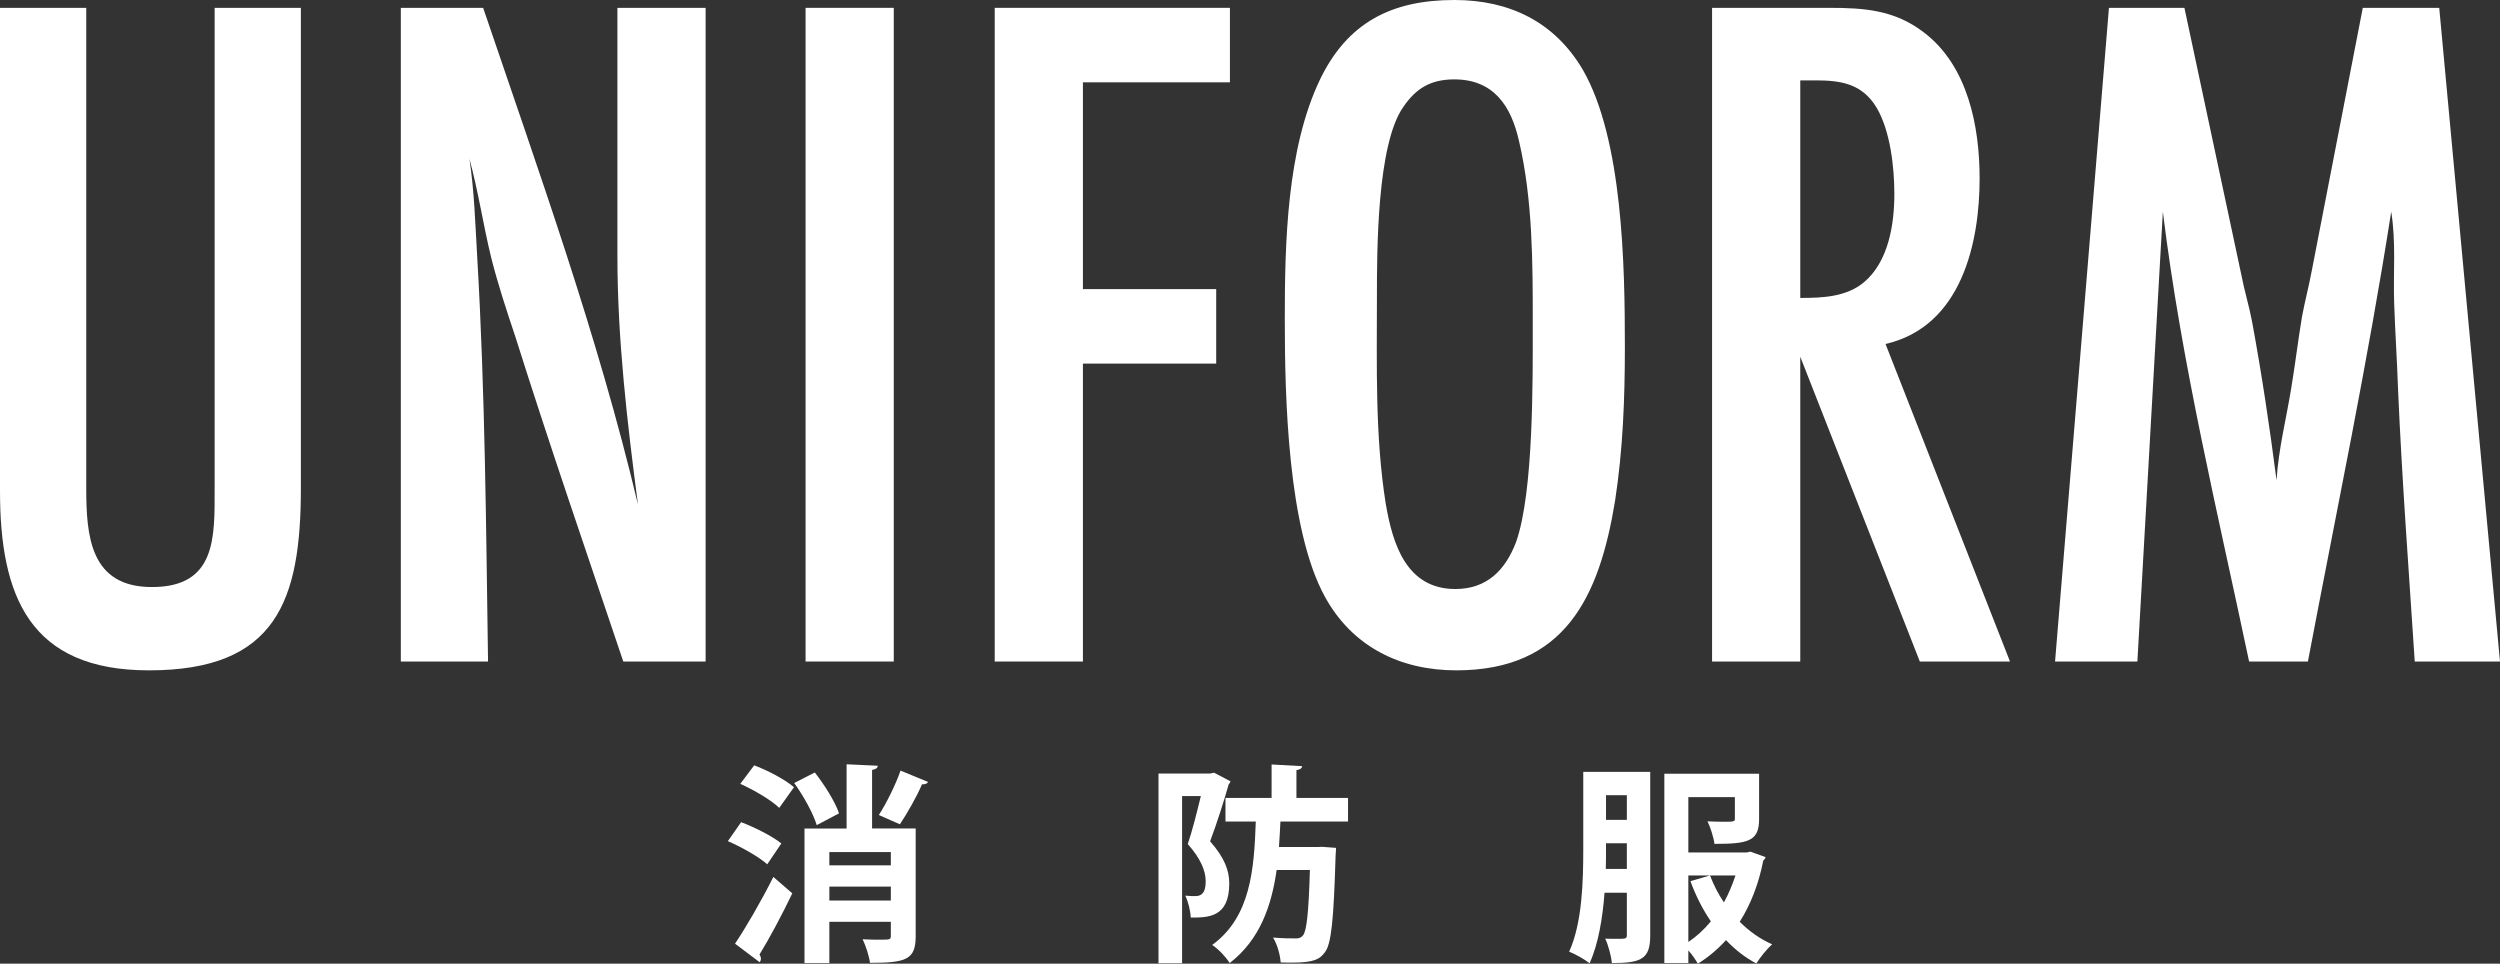
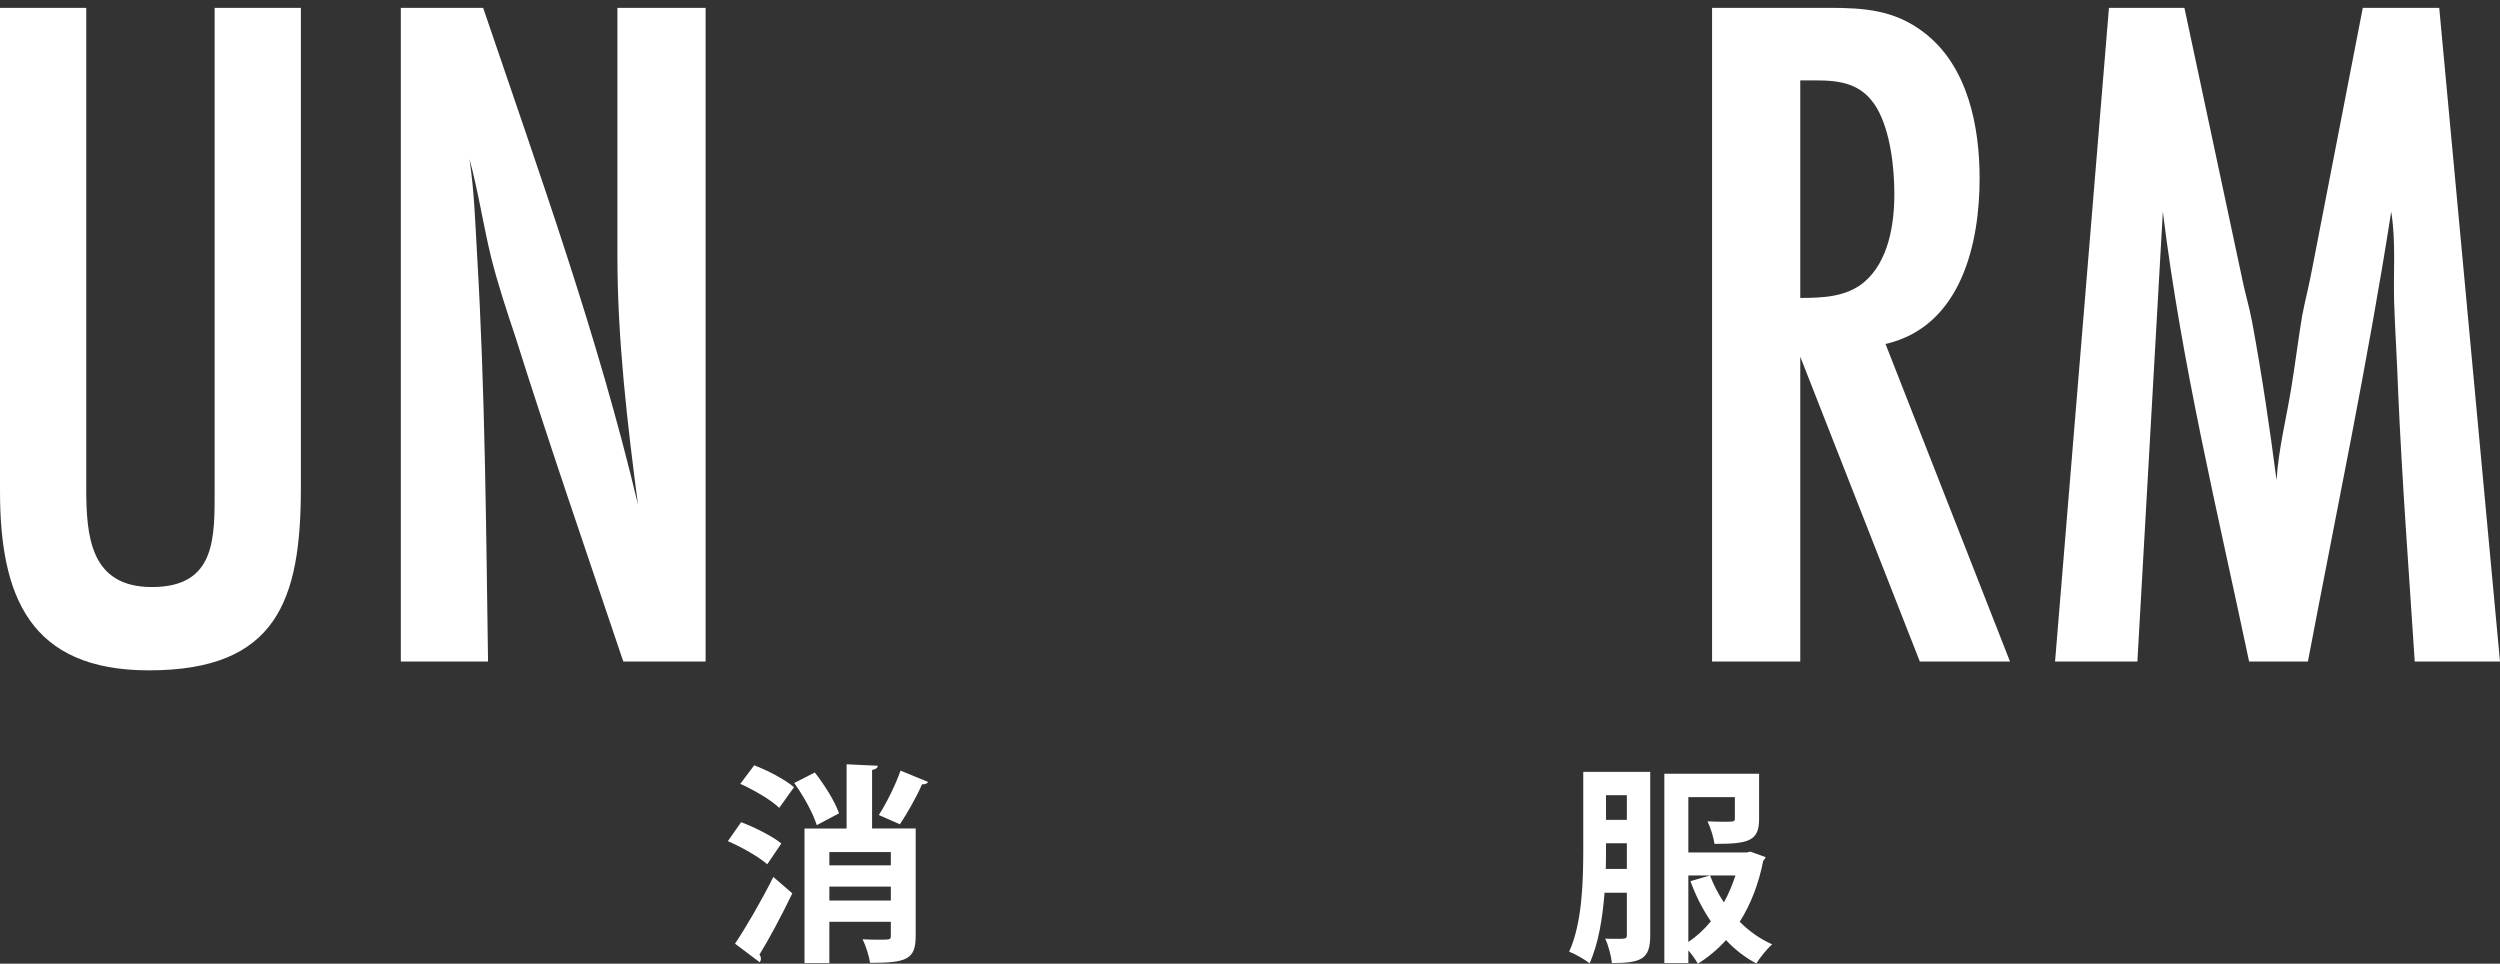
<svg xmlns="http://www.w3.org/2000/svg" id="b" width="325.557" height="125.493" viewBox="0 0 325.557 125.493">
  <rect x="0" y="0" width="325.557" height="125.493" fill="#333333" stroke="none" />
  <g id="c">
    <path d="M39.181,63.557c0,14.677-3.19,23.738-19.782,23.738C3.829,87.295,0,77.596,0,63.94V1.021h11.231v62.536c0,6.253.51,12.89,8.551,12.89,8.423,0,8.168-6.509,8.168-12.89V1.021h11.231v62.536Z" fill="#fff" />
    <path d="M81.167,86.146c-4.722-14.039-9.572-28.077-14.039-42.244-1.149-3.446-2.297-6.892-3.191-10.465-1.021-4.211-1.659-8.551-2.808-12.762.638,4.211.766,8.551,1.021,12.89,1.021,17.484,1.149,35.097,1.404,52.581h-11.358V1.021h10.72c7.275,21.441,14.932,42.626,20.165,64.706-1.404-10.721-2.68-21.568-2.68-32.417V1.021h11.486v85.125h-10.72Z" fill="#fff" />
-     <path d="M104.904,86.146V1.021h11.486v85.125h-11.486Z" fill="#fff" />
-     <path d="M141.02,10.72v26.929h17.357v9.699h-17.357v38.798h-11.486V1.021h30.63v9.699h-19.144Z" fill="#fff" />
-     <path d="M210.318,65.216c-2.042,12.507-6.509,22.079-20.675,22.079-7.275,0-13.528-3.063-17.102-9.572-4.85-8.806-5.232-26.035-5.232-36.118,0-9.955.255-22.207,4.594-31.268,3.574-7.402,9.317-10.337,17.485-10.337,7.147,0,13.018,2.808,16.719,9.062,5.232,9.061,5.488,25.652,5.488,36.118,0,6.764-.255,13.4-1.276,20.037ZM197.811,18.378c-1.021-4.595-3.318-8.041-8.423-8.041-3.063,0-4.977,1.149-6.636,3.574-3.446,4.85-3.446,18.761-3.446,24.759,0,8.934-.255,18.123,1.149,26.929.893,5.232,2.68,11.103,9.061,11.103,4.084,0,6.509-2.425,7.913-6.126,2.297-6.509,2.17-21.186,2.17-28.588,0-7.785,0-15.953-1.787-23.61Z" fill="#fff" />
    <path d="M250.006,86.146l-15.57-39.691v39.691h-11.486V1.021h15.187c4.594,0,8.551.255,12.38,3.19,5.743,4.339,7.274,12.252,7.274,19.016,0,8.296-2.297,19.271-12.252,21.568l16.208,41.351h-11.742ZM234.436,38.798c2.935,0,5.998-.128,8.296-2.042,3.19-2.68,3.956-7.53,3.956-11.486,0-3.446-.51-8.168-2.297-11.231-1.915-3.19-4.722-3.573-8.041-3.573h-1.914v28.333Z" fill="#fff" />
    <path d="M314.454,86.146c-.766-11.741-1.659-23.61-2.17-35.352-.127-3.829-.383-7.53-.51-11.358-.128-3.957.255-7.913-.383-11.869-3.063,19.654-7.147,39.053-10.848,58.58h-7.658c-4.084-19.399-8.806-38.798-11.231-58.58l-3.318,58.58h-10.72l7.019-85.125h9.827l7.402,34.714c.383,2.042,1.021,4.084,1.404,6.126,1.276,6.892,2.297,13.783,3.191,20.675.255-4.084,1.276-8.041,1.914-11.997.51-3.063.893-6.253,1.404-9.316.383-2.042.893-3.957,1.276-5.999l6.637-34.203h9.955l7.913,85.125h-11.103Z" fill="#fff" />
    <path d="M96.512,107.067c1.755.658,4.086,1.837,5.237,2.77l-1.837,2.714c-1.069-.959-3.345-2.249-5.128-3.016l1.728-2.468ZM95.717,122.888c1.398-2.084,3.4-5.511,4.99-8.692l2.468,2.139c-1.371,2.852-2.961,5.84-4.278,7.979.137.192.192.356.192.521s-.055.329-.165.466l-3.208-2.413ZM101.475,105.202c-1.042-1.015-3.291-2.331-5.073-3.126l1.81-2.413c1.755.658,4.058,1.864,5.182,2.852l-1.919,2.687ZM106.109,100.596c1.261,1.618,2.632,3.784,3.153,5.319l-2.906,1.536c-.439-1.48-1.7-3.784-2.934-5.484l2.687-1.371ZM119.243,107.89v14.011c0,3.071-1.234,3.482-5.95,3.482-.11-.877-.548-2.221-.96-3.071.768.055,1.591.055,2.221.055,1.316,0,1.453,0,1.453-.494v-1.837h-8.007v5.374h-3.236v-17.521h5.484v-8.363l4.058.192c-.027.302-.219.438-.74.548v7.623h5.676ZM116.007,110.96h-8.007v1.728h8.007v-1.728ZM108.001,117.267h8.007v-1.81h-8.007v1.81ZM120.861,101.83c-.137.219-.384.329-.795.302-.686,1.618-1.947,3.811-2.879,5.209-.028,0-2.742-1.206-2.742-1.206.987-1.536,2.194-3.949,2.824-5.786l3.592,1.48Z" fill="#fff" />
-     <path d="M158.104,100.623l2.139,1.125c-.055.137-.137.301-.247.411-.631,2.249-1.591,5.21-2.413,7.403,1.865,2.111,2.495,3.784,2.495,5.484,0,4.442-2.742,4.442-5.018,4.442-.027-.85-.329-2.111-.713-2.852.521.055.987.055,1.344.055,1.234,0,1.316-1.179,1.316-1.975,0-1.289-.658-2.934-2.331-4.798.603-1.782,1.234-4.305,1.7-6.252h-2.44v21.772h-3.071v-24.706h6.718l.521-.11ZM175.543,106.984h-8.802c-.055,1.097-.11,2.194-.192,3.318h4.881l.74-.027,1.81.137c0,.274-.027.686-.055,1.015-.247,8.335-.548,11.516-1.398,12.585-.631.85-1.316,1.344-4.25,1.344-.466,0-.987,0-1.508-.027-.055-.96-.439-2.358-.987-3.236,1.261.11,2.413.11,3.043.11.384,0,.603-.11.85-.384.466-.548.74-2.824.905-8.528h-4.332c-.658,4.634-2.166,9.076-6.115,12.12-.493-.795-1.426-1.782-2.276-2.358,5.018-3.647,5.457-9.871,5.676-16.068h-3.948v-3.071h6.005v-4.36l3.976.219c-.028.274-.247.439-.74.521v3.62h6.718v3.071Z" fill="#fff" />
    <path d="M214.897,100.513v21.306c0,3.071-1.152,3.592-4.99,3.592-.082-.85-.466-2.358-.877-3.181.494.027,1.015.027,1.426.027,1.261,0,1.398,0,1.398-.493v-5.512h-2.906c-.247,3.263-.795,6.663-1.947,9.186-.576-.466-1.919-1.234-2.66-1.508,1.728-3.784,1.837-9.35,1.837-13.381v-10.036h8.719ZM209.139,109.809c0,1.728,0,2.44-.028,3.346h2.742v-3.346h-2.714ZM211.853,103.557h-2.714v3.208h2.714v-3.208ZM227.949,110.906l1.974.713c-.055.219-.192.329-.302.438-.603,3.071-1.645,5.731-3.071,7.979,1.234,1.234,2.66,2.249,4.223,2.934-.658.576-1.59,1.728-2.056,2.496-1.453-.768-2.797-1.81-3.948-3.044-1.097,1.207-2.331,2.249-3.674,3.071-.274-.494-.74-1.179-1.234-1.728v1.645h-3.126v-24.65h12.339v5.923c0,2.879-1.453,3.208-5.813,3.208-.11-.877-.521-2.139-.905-2.934.713.027,1.508.055,2.111.055,1.344,0,1.453-.028,1.453-.412v-2.797h-6.06v7.211h7.568l.521-.109ZM219.86,114.004v8.665c1.069-.713,2.056-1.618,2.934-2.688-1.069-1.562-1.974-3.345-2.66-5.237l2.55-.741c.466,1.234,1.069,2.413,1.81,3.51.603-1.097,1.097-2.276,1.508-3.51h-6.142Z" fill="#fff" />
  </g>
</svg>